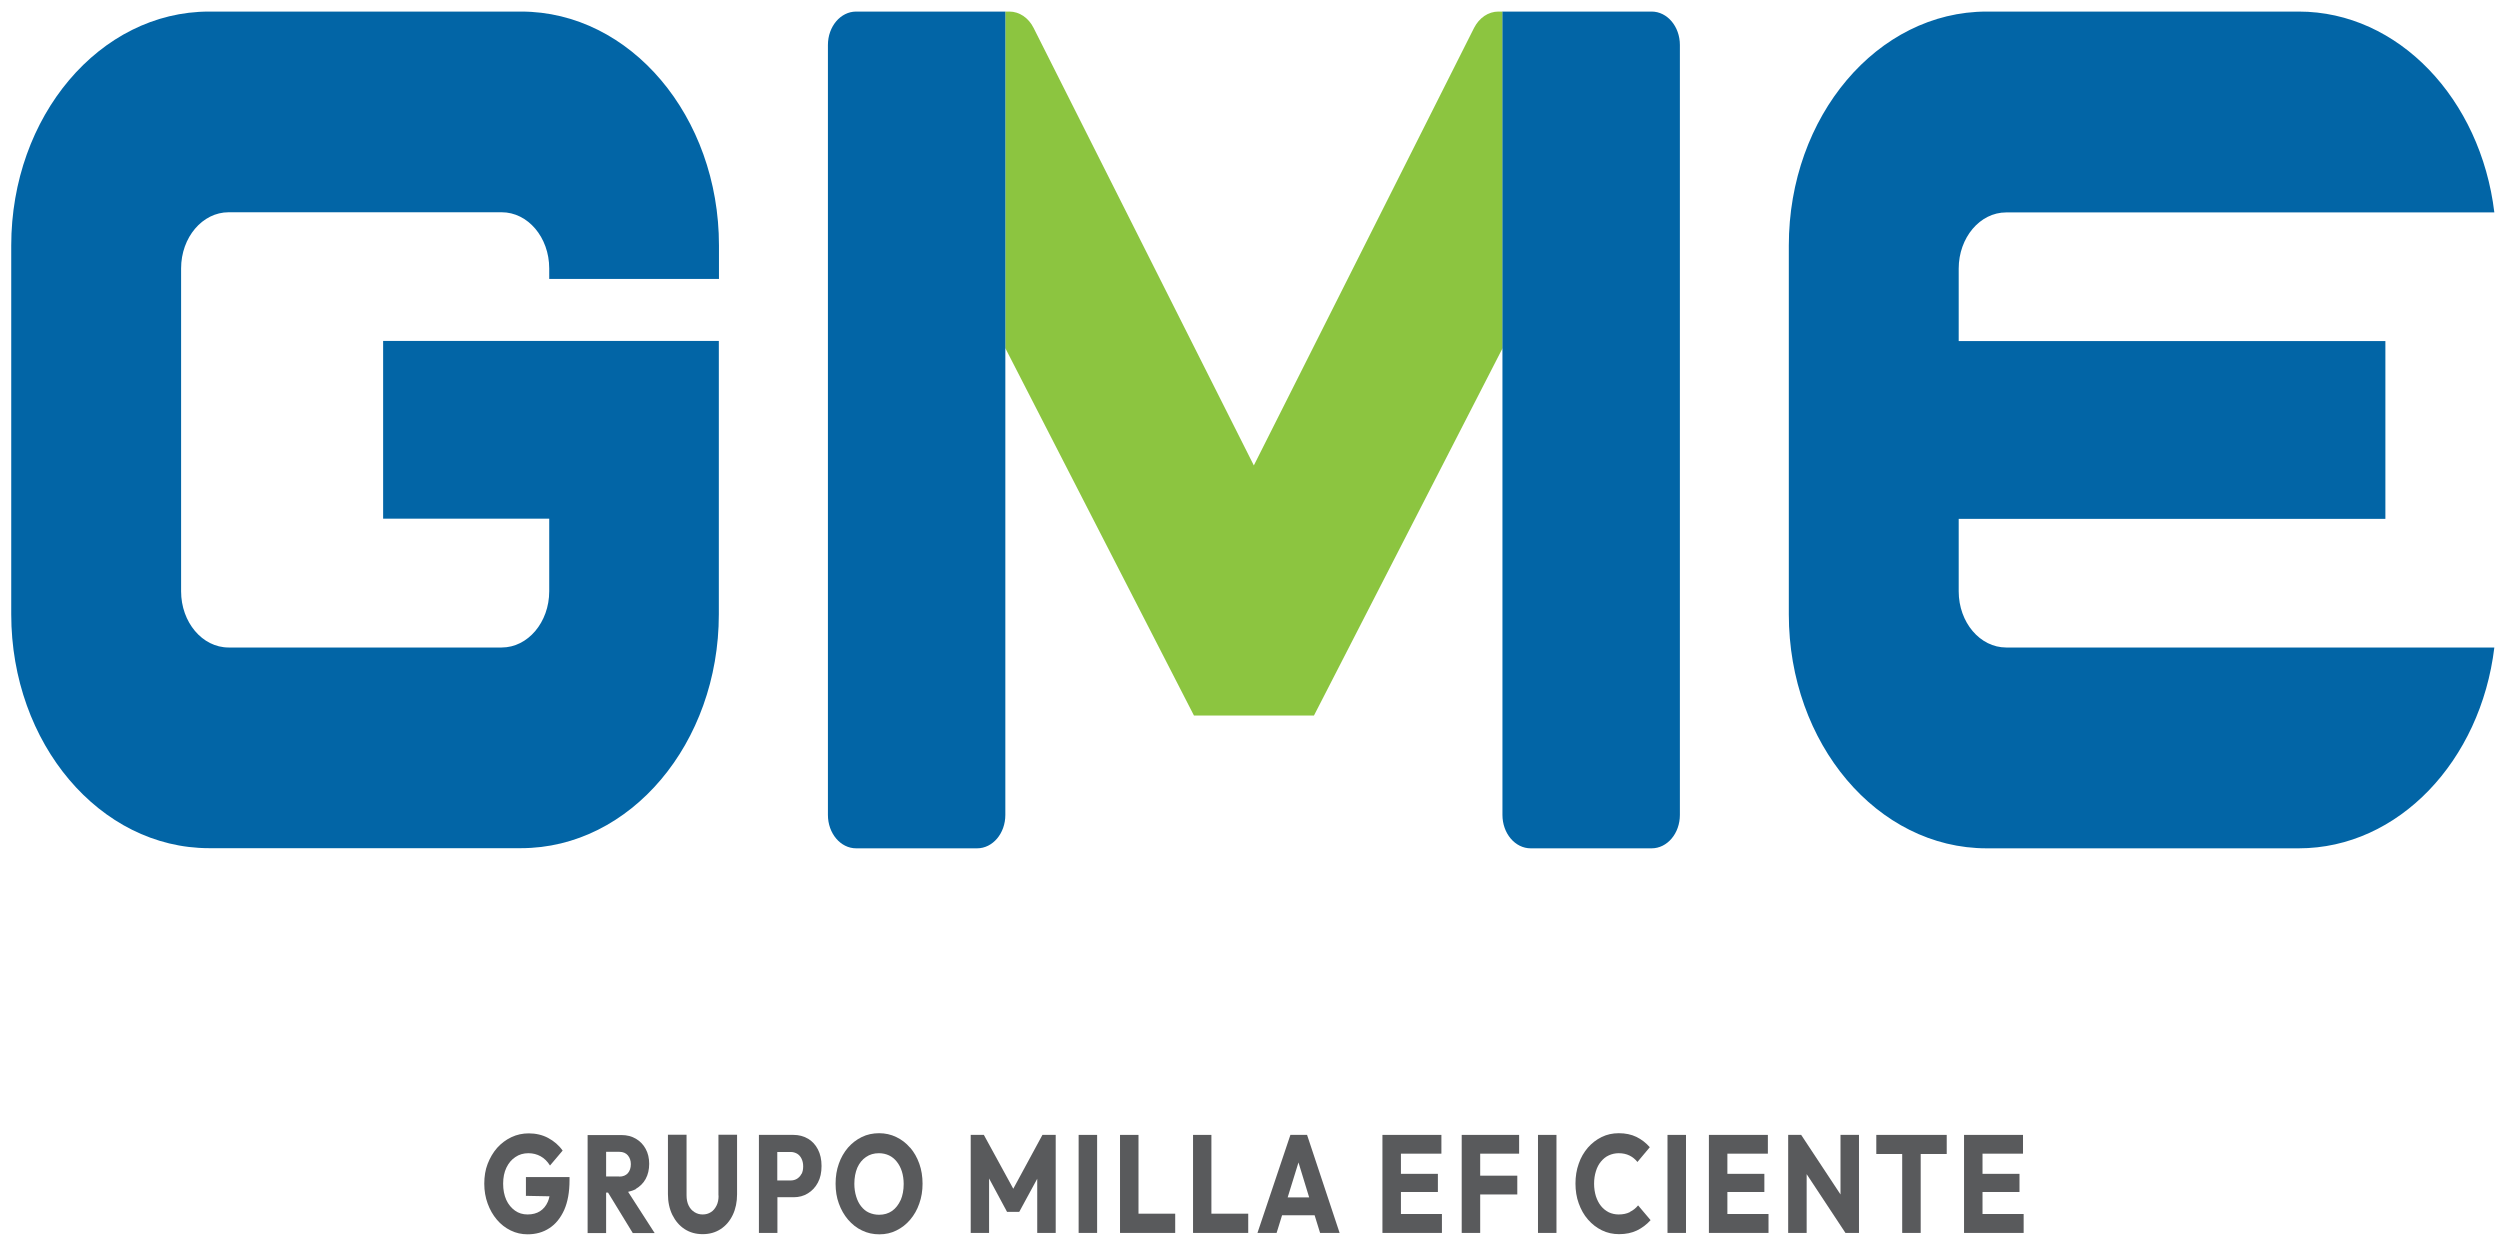
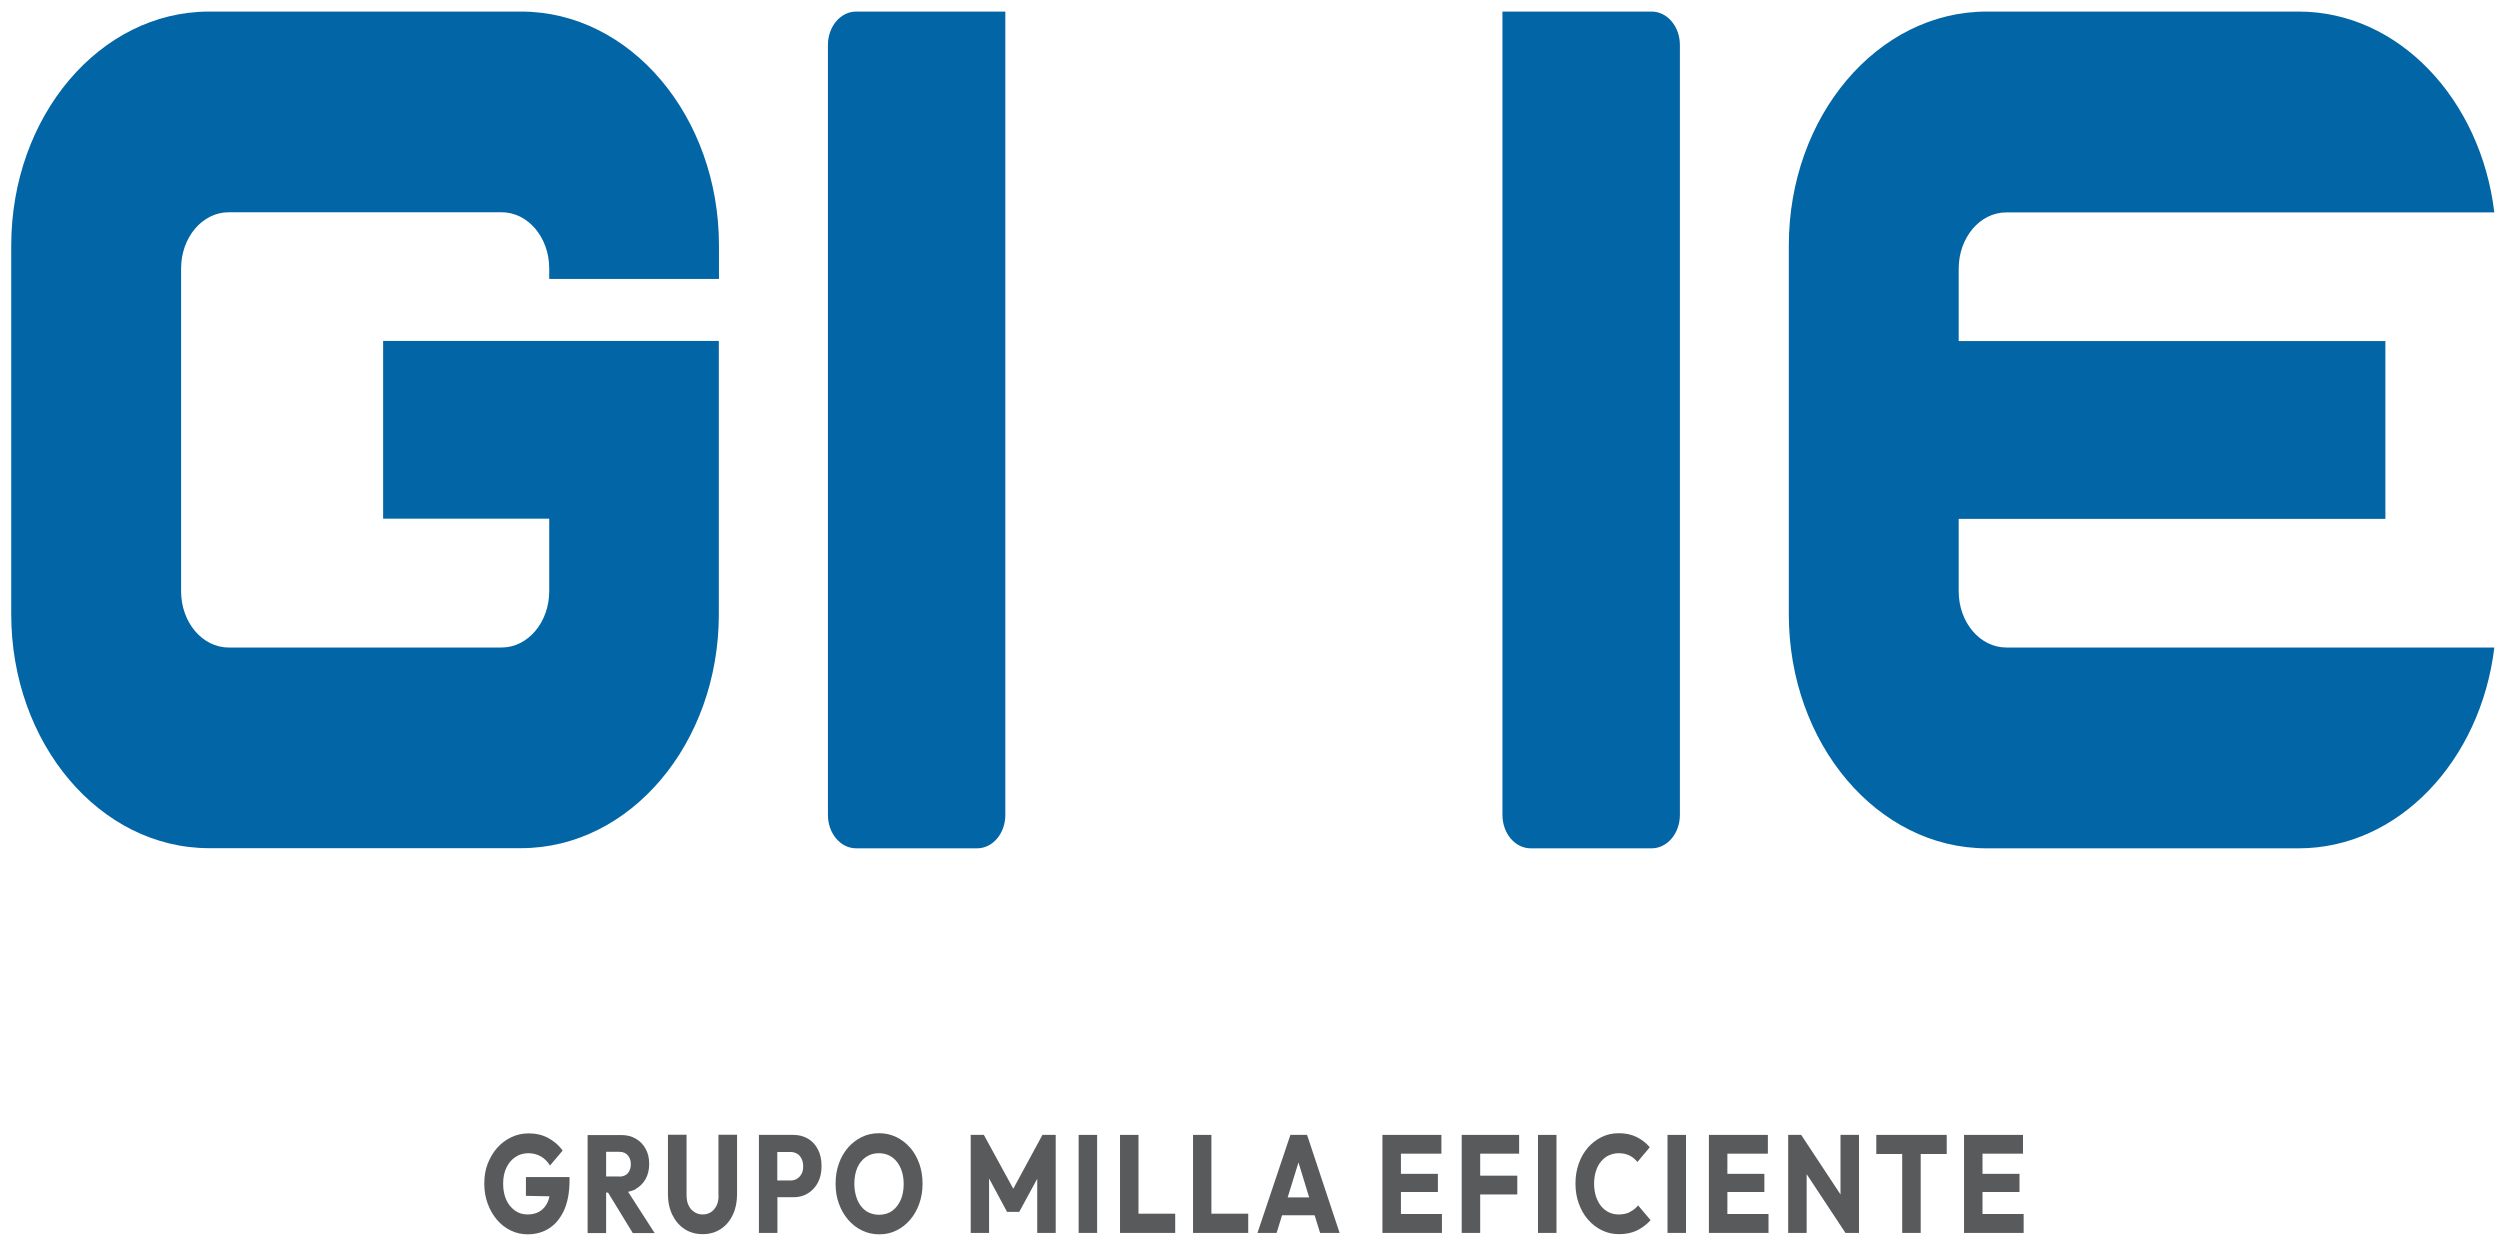
<svg xmlns="http://www.w3.org/2000/svg" width="148" height="74" viewBox="0 0 148 74" fill="none">
  <path d="M31.127 70.794L32.529 70.821C32.506 70.939 32.475 71.049 32.429 71.149C32.321 71.395 32.167 71.577 31.967 71.705C31.767 71.832 31.52 71.896 31.235 71.896C30.95 71.896 30.703 71.823 30.487 71.668C30.272 71.513 30.094 71.304 29.971 71.031C29.848 70.757 29.786 70.438 29.786 70.074C29.786 69.71 29.848 69.4 29.979 69.126C30.11 68.853 30.287 68.644 30.51 68.498C30.734 68.343 30.996 68.27 31.281 68.27C31.551 68.27 31.79 68.334 32.005 68.452C32.221 68.571 32.406 68.753 32.56 68.999L33.308 68.115C33.084 67.796 32.791 67.55 32.452 67.368C32.113 67.186 31.72 67.095 31.304 67.095C30.942 67.095 30.595 67.168 30.272 67.322C29.948 67.477 29.671 67.687 29.432 67.951C29.193 68.224 29.008 68.543 28.869 68.899C28.73 69.254 28.669 69.655 28.669 70.074C28.669 70.493 28.738 70.894 28.869 71.249C29 71.614 29.185 71.933 29.416 72.206C29.647 72.479 29.917 72.689 30.233 72.844C30.549 72.999 30.88 73.071 31.235 73.071C31.72 73.071 32.152 72.953 32.522 72.707C32.892 72.47 33.184 72.106 33.4 71.632C33.608 71.158 33.716 70.575 33.716 69.873V69.682H31.135V70.775L31.127 70.794Z" fill="#595A5C" />
  <path d="M37.639 70.384C37.885 70.238 38.086 70.047 38.224 69.791C38.363 69.536 38.432 69.236 38.432 68.899C38.432 68.562 38.363 68.27 38.224 68.015C38.086 67.76 37.893 67.559 37.646 67.414C37.4 67.268 37.115 67.195 36.791 67.195H34.787V72.999H35.882V70.602H35.997L37.461 72.999H38.756L37.184 70.557C37.353 70.52 37.508 70.466 37.646 70.393L37.639 70.384ZM36.66 69.646H35.882V68.188H36.668C36.883 68.188 37.053 68.261 37.169 68.398C37.284 68.534 37.346 68.707 37.346 68.917C37.346 69.145 37.284 69.318 37.169 69.454C37.053 69.582 36.883 69.655 36.668 69.655L36.66 69.646Z" fill="#595A5C" />
  <path d="M42.54 70.784C42.54 71.012 42.501 71.213 42.416 71.377C42.332 71.541 42.224 71.677 42.085 71.759C41.946 71.85 41.784 71.896 41.599 71.896C41.415 71.896 41.26 71.85 41.114 71.759C40.968 71.668 40.852 71.541 40.767 71.368C40.682 71.195 40.644 70.994 40.644 70.766V67.177H39.542V70.693C39.542 71.149 39.627 71.559 39.804 71.923C39.981 72.279 40.22 72.561 40.528 72.762C40.837 72.962 41.191 73.062 41.599 73.062C42.008 73.062 42.355 72.962 42.663 72.762C42.971 72.561 43.21 72.279 43.38 71.923C43.549 71.568 43.634 71.158 43.634 70.703V67.177H42.532V70.775L42.54 70.784Z" fill="#595A5C" />
  <path d="M47.818 67.404C47.572 67.259 47.286 67.186 46.978 67.186H44.928V72.989H46.023V70.876H46.986C47.294 70.876 47.579 70.803 47.826 70.648C48.08 70.493 48.273 70.283 48.419 70.01C48.566 69.737 48.635 69.409 48.635 69.026C48.635 68.644 48.566 68.325 48.419 68.042C48.273 67.76 48.072 67.55 47.826 67.404H47.818ZM47.448 69.491C47.387 69.618 47.294 69.71 47.186 69.782C47.078 69.846 46.955 69.883 46.816 69.883H46.015V68.197H46.816C46.947 68.197 47.071 68.234 47.186 68.297C47.294 68.361 47.387 68.461 47.448 68.589C47.51 68.716 47.548 68.862 47.548 69.044C47.548 69.227 47.518 69.382 47.448 69.509V69.491Z" fill="#595A5C" />
  <path d="M53.875 67.942C53.644 67.669 53.367 67.459 53.058 67.313C52.742 67.159 52.403 67.086 52.041 67.086C51.679 67.086 51.324 67.159 51.016 67.313C50.7 67.468 50.431 67.678 50.199 67.942C49.968 68.215 49.783 68.534 49.66 68.889C49.529 69.254 49.467 69.646 49.467 70.074C49.467 70.502 49.529 70.894 49.66 71.249C49.791 71.614 49.976 71.933 50.207 72.206C50.446 72.479 50.716 72.698 51.032 72.844C51.348 72.999 51.687 73.072 52.056 73.072C52.426 73.072 52.758 72.999 53.066 72.844C53.382 72.689 53.652 72.479 53.883 72.206C54.114 71.933 54.299 71.614 54.422 71.249C54.553 70.885 54.615 70.493 54.615 70.074C54.615 69.655 54.553 69.254 54.422 68.889C54.291 68.525 54.114 68.206 53.875 67.933V67.942ZM53.32 71.04C53.197 71.313 53.028 71.532 52.812 71.687C52.588 71.841 52.334 71.914 52.041 71.914C51.825 71.914 51.625 71.869 51.44 71.787C51.255 71.705 51.109 71.577 50.978 71.413C50.847 71.249 50.754 71.058 50.685 70.83C50.615 70.602 50.577 70.356 50.577 70.083C50.577 69.719 50.639 69.4 50.754 69.126C50.877 68.853 51.047 68.644 51.263 68.498C51.486 68.343 51.741 68.27 52.033 68.27C52.249 68.27 52.45 68.316 52.627 68.398C52.804 68.48 52.958 68.607 53.089 68.771C53.22 68.935 53.32 69.126 53.39 69.345C53.459 69.564 53.498 69.819 53.498 70.092C53.498 70.457 53.436 70.775 53.32 71.049V71.04Z" fill="#595A5C" />
  <path d="M59.986 70.374L58.244 67.186H57.466V72.989H58.553V69.764L59.616 71.741H60.34L61.404 69.782V72.989H62.498V67.186H61.712L59.986 70.374Z" fill="#595A5C" />
  <path d="M64.949 67.186H63.855V72.989H64.949V67.186Z" fill="#595A5C" />
  <path d="M67.399 67.186H66.305V72.989H67.145H67.399H69.572V71.85H67.399V67.186Z" fill="#595A5C" />
  <path d="M71.715 67.186H70.628V72.989H71.468H71.715H73.895V71.85H71.715V67.186Z" fill="#595A5C" />
  <path d="M76.392 67.186L74.442 72.989H75.575L75.899 71.942H77.825L78.149 72.989H79.305L77.378 67.186H76.392ZM76.23 70.885L76.87 68.817L77.502 70.885H76.222H76.23Z" fill="#595A5C" />
  <path d="M82.935 70.566H85.123V69.491H82.935V68.297H85.331V67.186H81.84V72.989H82.673H82.935H85.362V71.869H82.935V70.566Z" fill="#595A5C" />
  <path d="M86.533 67.186V72.989H87.627V70.712H89.824V69.6H87.627V68.297H89.932V67.186H86.533Z" fill="#595A5C" />
  <path d="M92.143 67.186H91.049V72.989H92.143V67.186Z" fill="#595A5C" />
  <path d="M96.482 71.76C96.297 71.851 96.081 71.896 95.827 71.896C95.611 71.896 95.418 71.851 95.241 71.769C95.064 71.677 94.91 71.559 94.779 71.395C94.648 71.231 94.555 71.049 94.478 70.821C94.409 70.593 94.37 70.347 94.37 70.074C94.37 69.801 94.409 69.555 94.478 69.336C94.547 69.108 94.648 68.917 94.779 68.762C94.91 68.607 95.056 68.48 95.241 68.398C95.418 68.316 95.619 68.27 95.827 68.27C96.066 68.27 96.281 68.316 96.466 68.407C96.651 68.498 96.805 68.625 96.936 68.789L97.668 67.915C97.445 67.66 97.175 67.45 96.875 67.304C96.574 67.159 96.227 67.086 95.834 67.086C95.465 67.086 95.126 67.159 94.817 67.313C94.501 67.468 94.232 67.678 94 67.942C93.769 68.215 93.584 68.525 93.461 68.889C93.33 69.254 93.268 69.646 93.268 70.065C93.268 70.484 93.33 70.885 93.461 71.24C93.592 71.605 93.769 71.924 94.008 72.197C94.247 72.47 94.517 72.68 94.833 72.835C95.149 72.99 95.488 73.062 95.85 73.062C96.251 73.062 96.597 72.99 96.906 72.844C97.206 72.698 97.476 72.498 97.715 72.233L96.975 71.359C96.844 71.523 96.682 71.65 96.497 71.741L96.482 71.76Z" fill="#595A5C" />
  <path d="M99.811 67.186H98.716V72.989H99.811V67.186Z" fill="#595A5C" />
  <path d="M102.261 70.566H104.45V69.491H102.261V68.297H104.658V67.186H101.167V72.989H102.007H102.261H104.696V71.869H102.261V70.566Z" fill="#595A5C" />
  <path d="M108.958 70.712L106.63 67.186H105.86V72.989H106.954V69.509L109.251 72.989H110.052V67.186H108.958V70.712Z" fill="#595A5C" />
  <path d="M111.077 68.316H112.61V72.989H113.705V68.316H115.246V67.186H111.077V68.316Z" fill="#595A5C" />
  <path d="M117.365 71.869V70.566H119.554V69.491H117.365V68.297H119.762V67.186H116.271V72.989H117.103H117.365H119.8V71.869H117.365Z" fill="#595A5C" />
  <path d="M32.514 16.502V15.891C32.514 14.051 31.25 12.566 29.701 12.566H13.534C11.985 12.566 10.721 14.051 10.721 15.891V35.006C10.721 36.837 11.977 38.332 13.534 38.332H29.701C31.25 38.332 32.514 36.837 32.514 35.006V30.706H22.681V20.183H42.555V36.364C42.555 44.008 37.315 50.212 30.842 50.212H12.378C5.913 50.212 0.665 44.017 0.665 36.364V14.534C0.665 6.881 5.905 0.685 12.378 0.685H30.849C37.315 0.685 42.563 6.881 42.563 14.534V16.511H32.514V16.502Z" fill="#0265A6" />
  <path d="M115.955 35.006V30.715H141.215V20.192H115.955V15.901C115.955 14.069 117.211 12.575 118.767 12.575H147.665C146.856 5.86 141.986 0.685 136.083 0.685H117.612C111.146 0.685 105.898 6.881 105.898 14.534V36.373C105.898 44.017 111.139 50.221 117.612 50.221H136.083C141.986 50.221 146.856 45.046 147.665 38.332H118.767C117.219 38.332 115.955 36.847 115.955 35.006Z" fill="#0265A6" />
-   <path d="M88.706 0.685C88.113 0.685 87.573 1.05 87.265 1.651L74.227 27.553L61.188 1.651C60.888 1.05 60.34 0.685 59.755 0.685H59.516V20.611L70.682 42.359H77.787L88.953 20.611V0.685H88.714H88.706Z" fill="#8CC540" />
  <path d="M50.685 0.685C49.76 0.685 49.013 1.569 49.013 2.662V48.244C49.013 49.338 49.76 50.221 50.685 50.221H57.844C58.769 50.221 59.516 49.338 59.516 48.244V0.685H50.685Z" fill="#0265A6" />
  <path d="M97.776 0.685H88.945V48.244C88.945 49.338 89.693 50.221 90.618 50.221H97.776C98.701 50.221 99.449 49.338 99.449 48.244V2.662C99.449 1.569 98.701 0.685 97.776 0.685Z" fill="#0265A6" />
</svg>